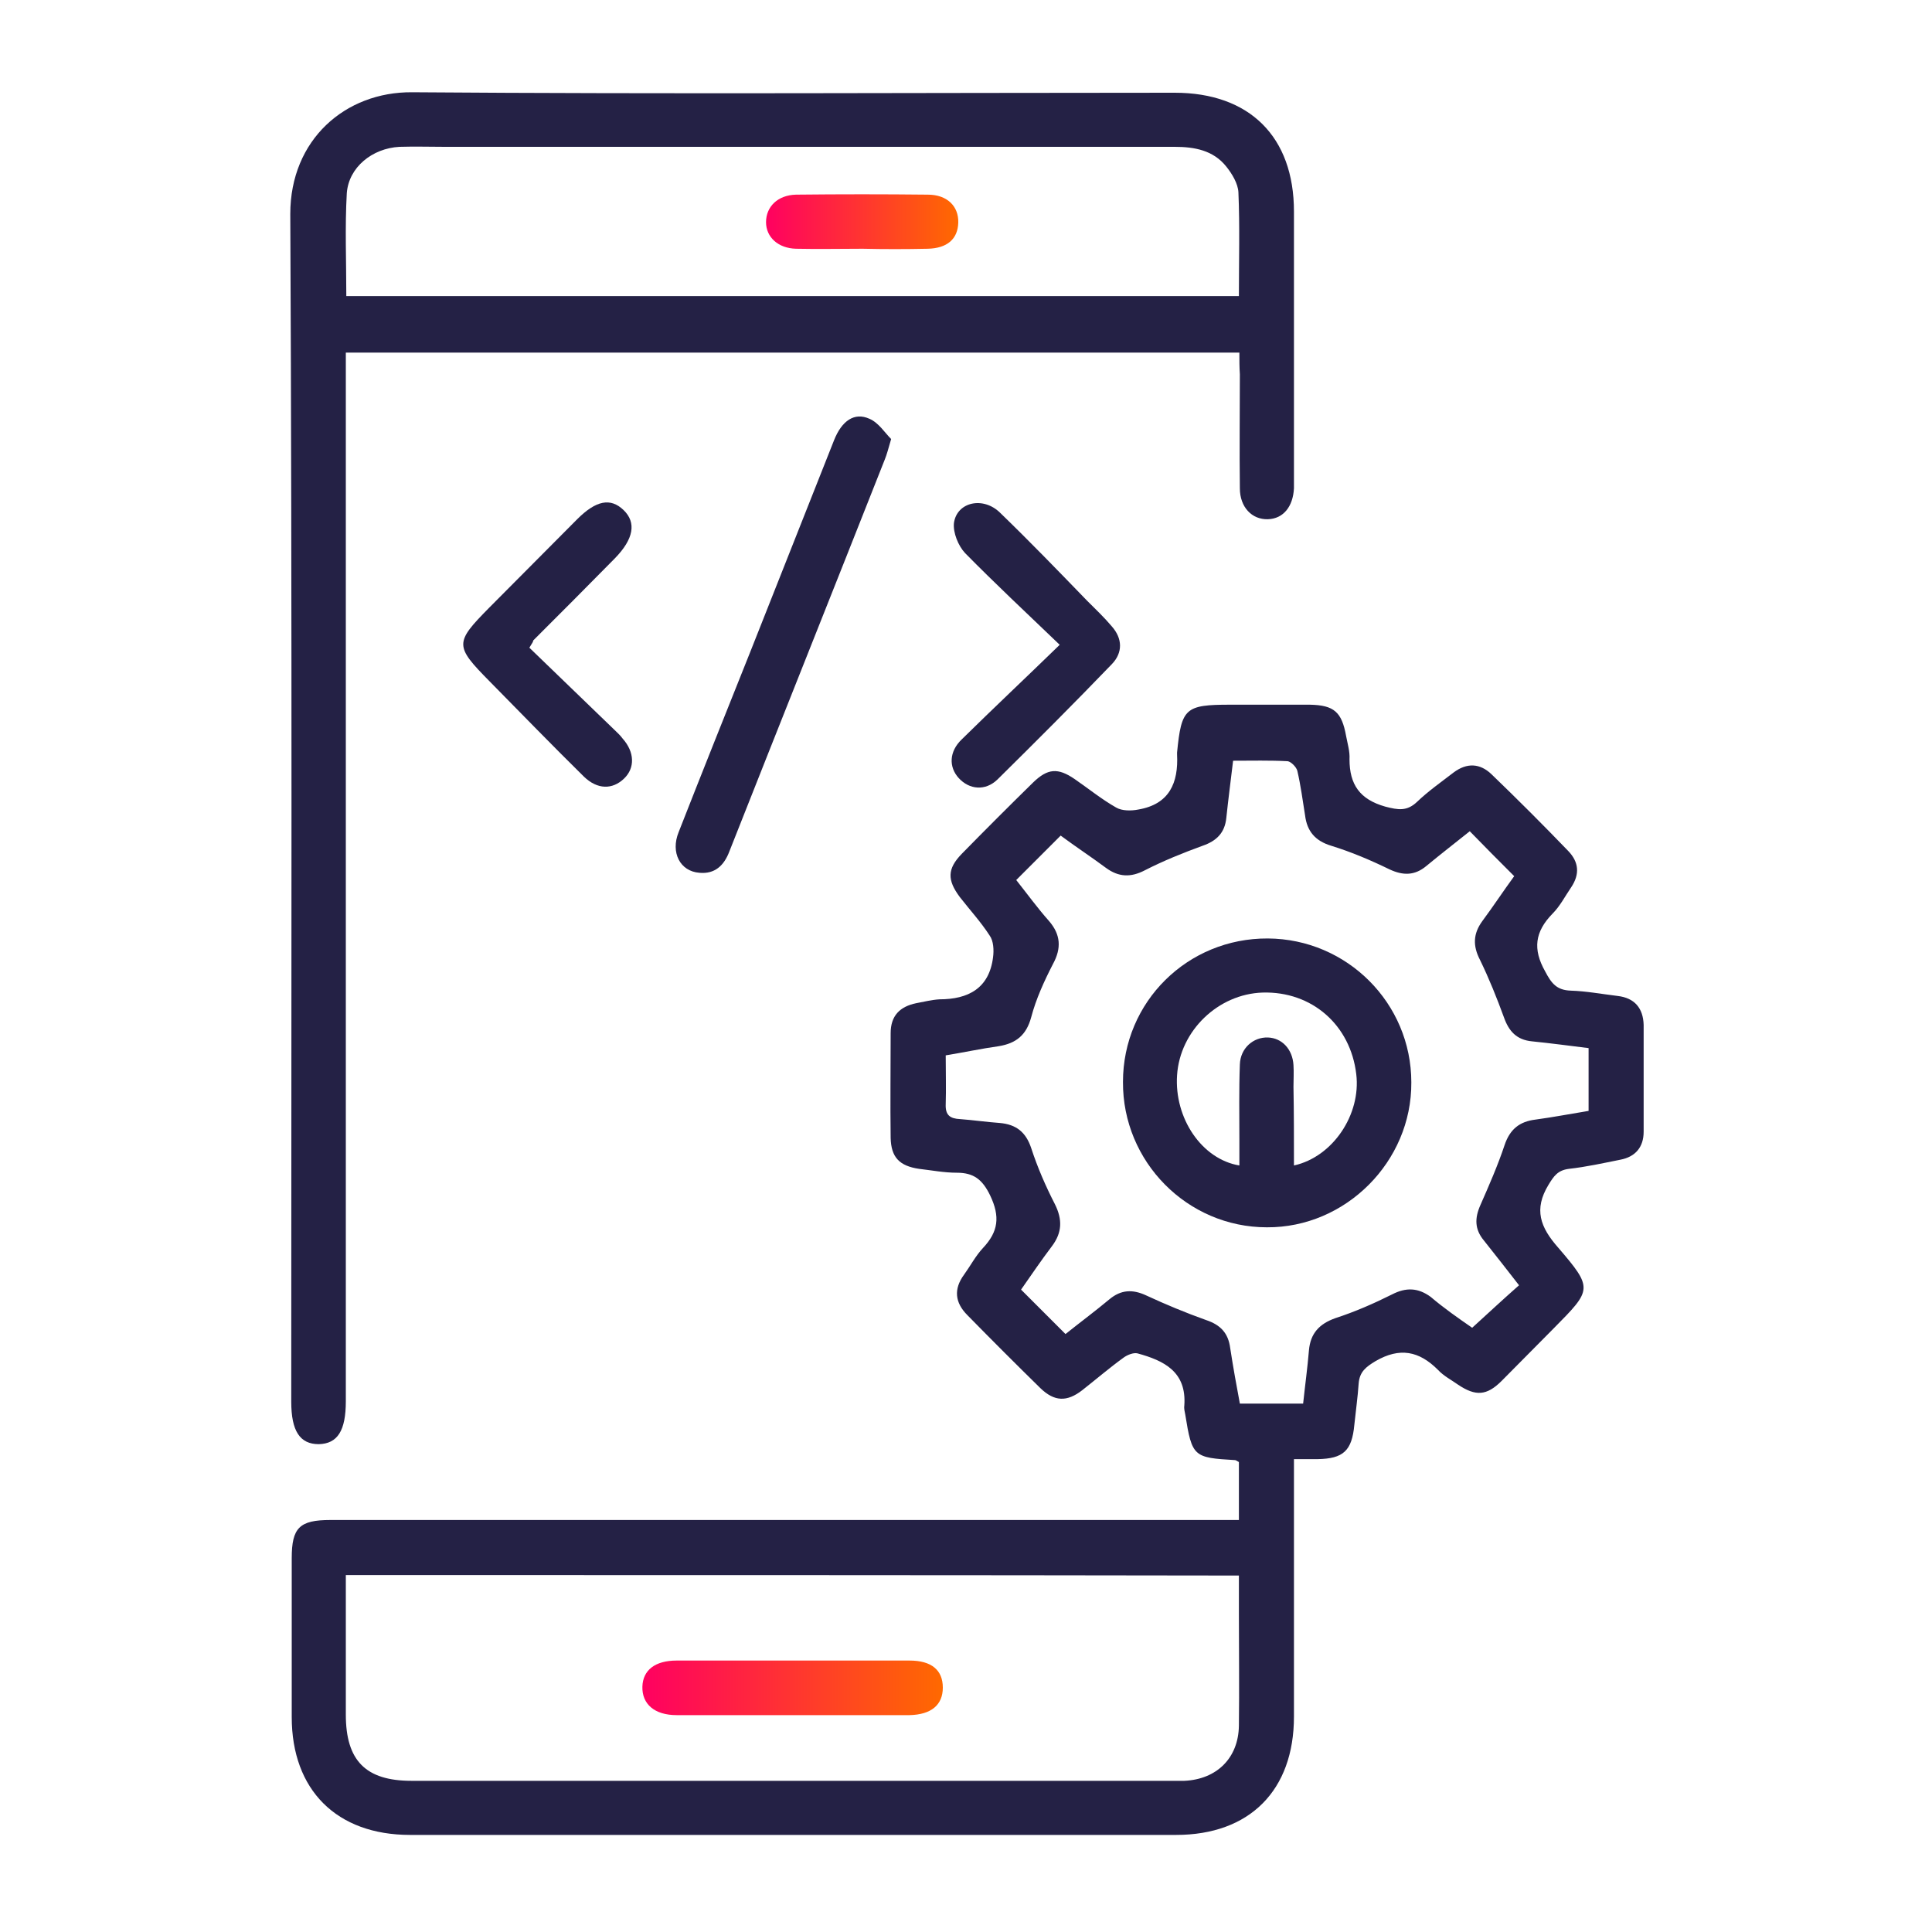
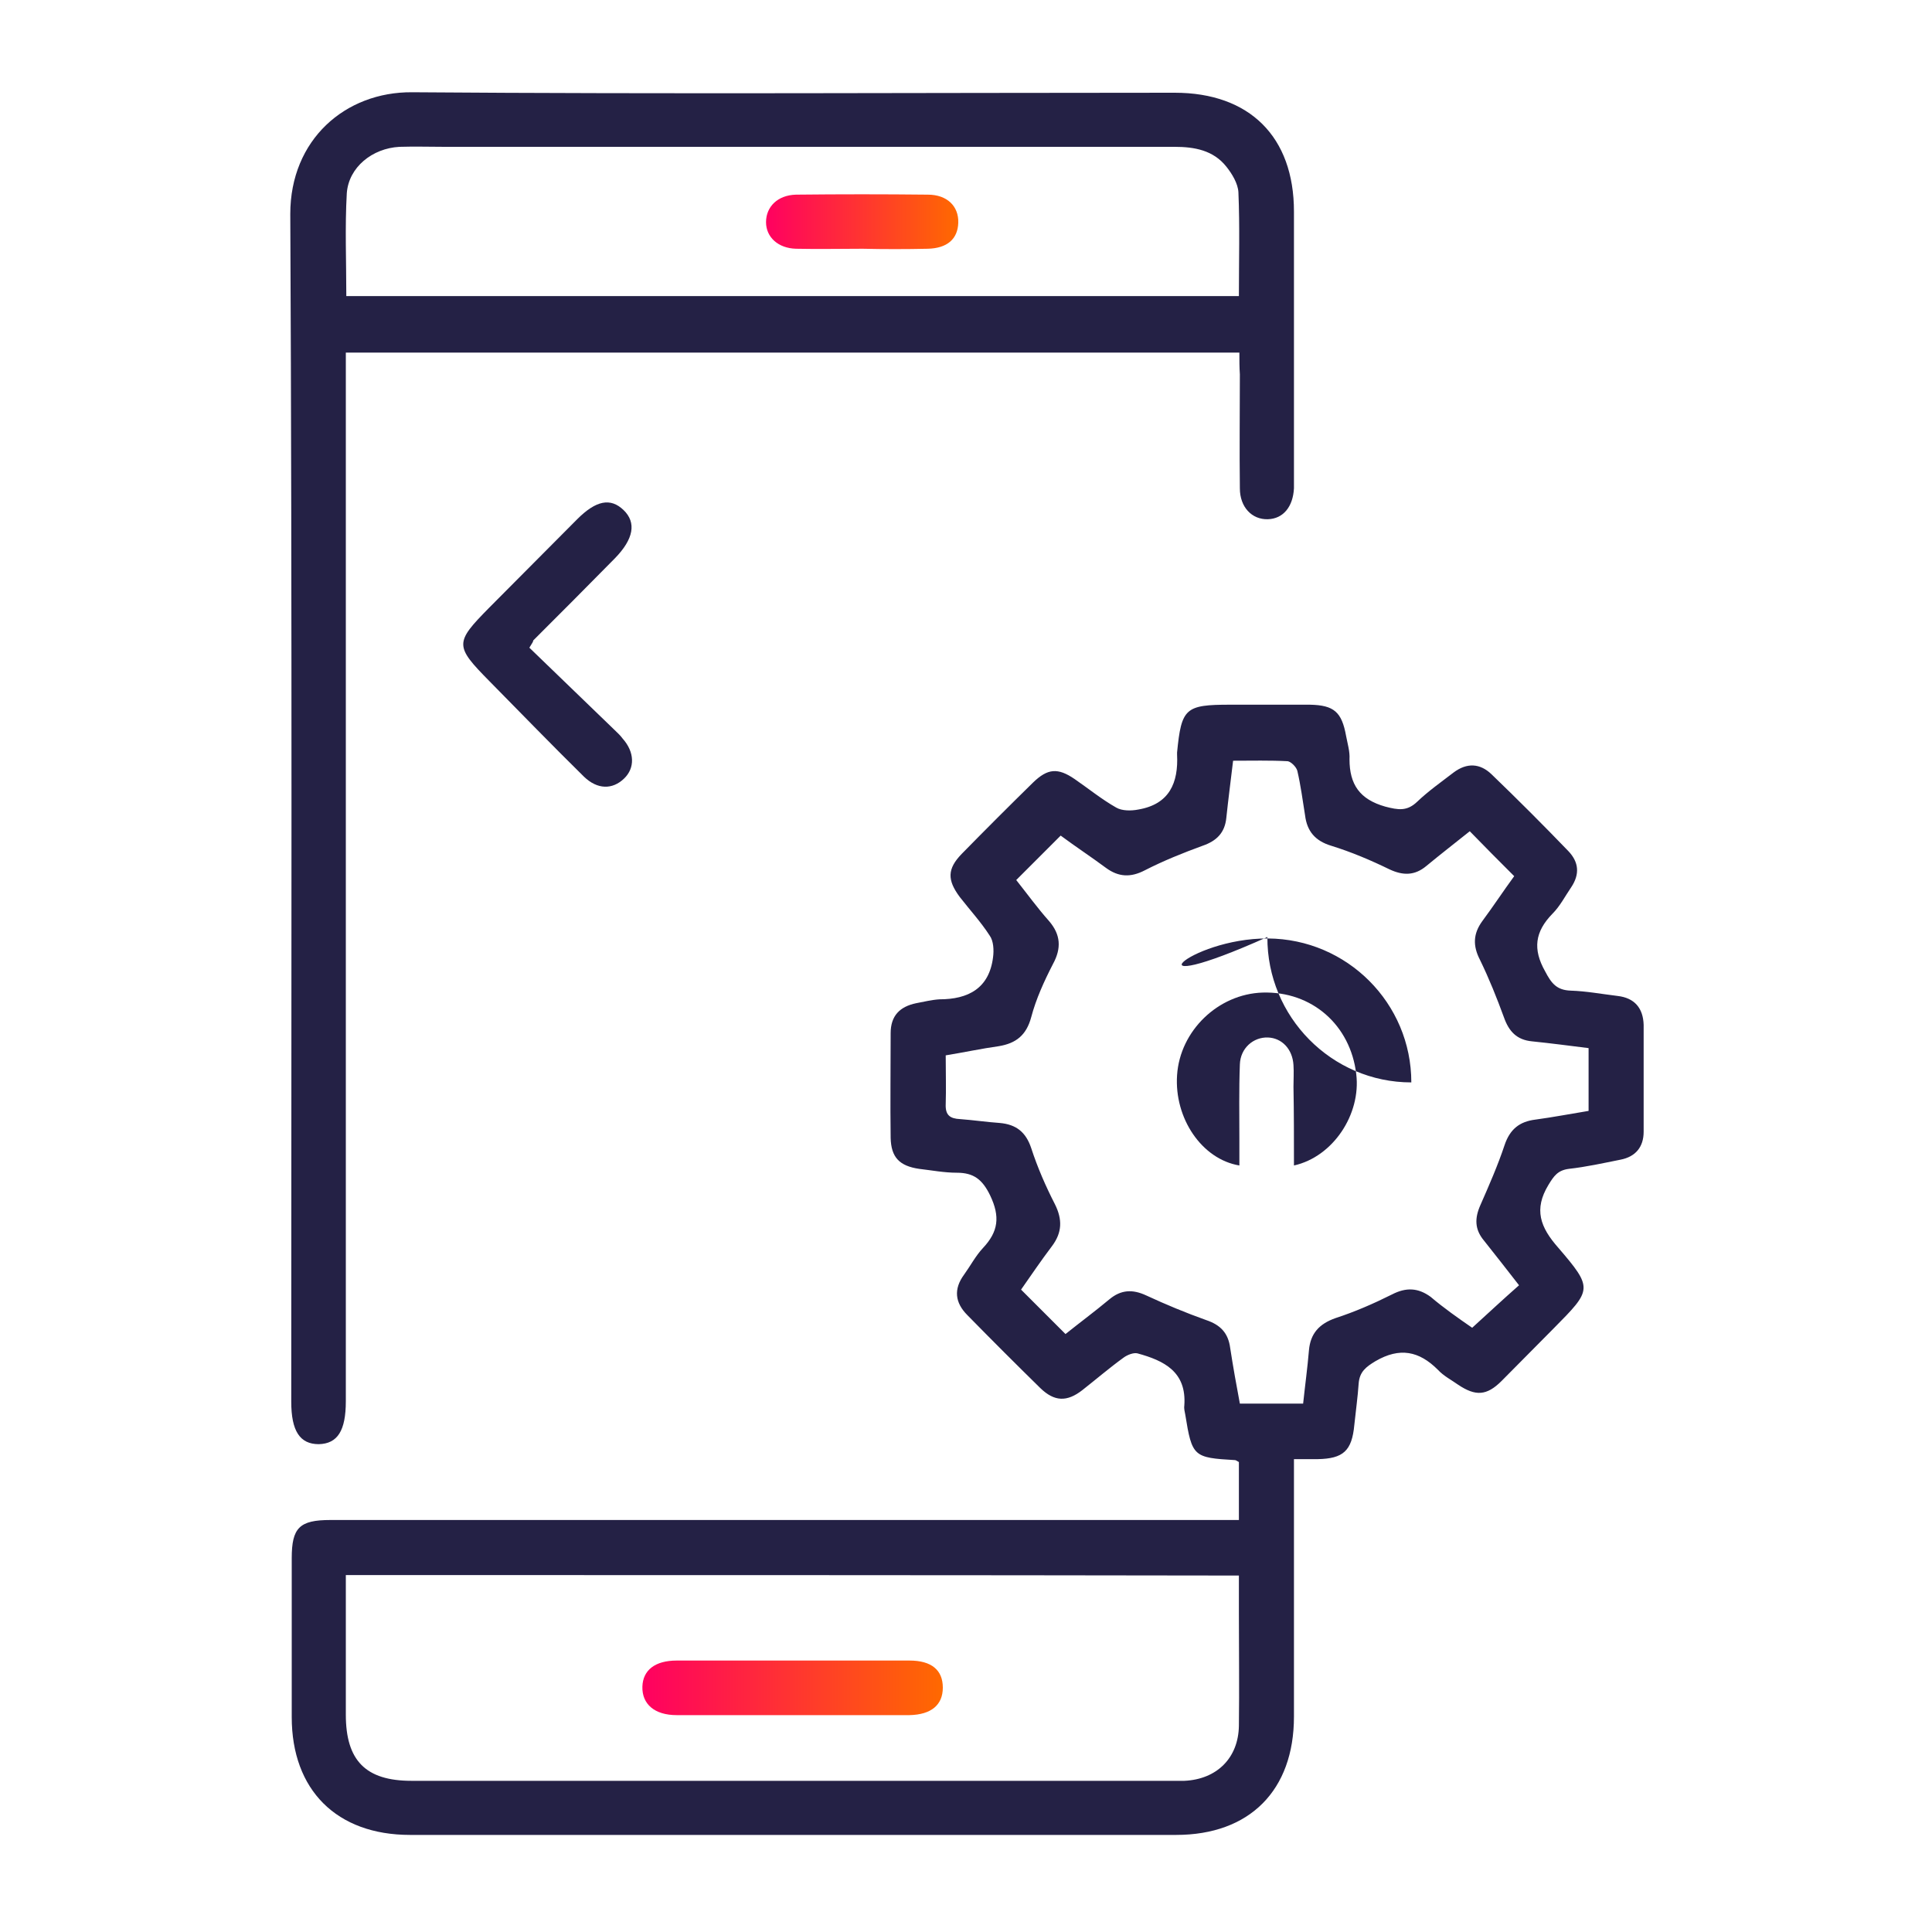
<svg xmlns="http://www.w3.org/2000/svg" id="Layer_1" x="0px" y="0px" viewBox="0 0 40 40" style="enable-background:new 0 0 40 40;" xml:space="preserve">
  <style type="text/css">	.st0{fill:url(#SVGID_1_);}	.st1{fill:url(#SVGID_2_);}	.st2{clip-path:url(#SVGID_4_);}	.st3{fill:#242145;}	.st4{fill-rule:evenodd;clip-rule:evenodd;fill:url(#SVGID_5_);}	.st5{fill-rule:evenodd;clip-rule:evenodd;fill:url(#SVGID_6_);}	.st6{fill:url(#SVGID_7_);}	.st7{fill:url(#SVGID_8_);}	.st8{fill:url(#SVGID_9_);}	.st9{fill:url(#SVGID_10_);}	.st10{fill:none;stroke:#242145;stroke-width:5;stroke-linecap:round;stroke-miterlimit:10;}	.st11{fill:url(#SVGID_11_);}	.st12{fill:#F1F2F2;}	.st13{fill:url(#SVGID_12_);}	.st14{fill:url(#SVGID_13_);}	.st15{fill:none;stroke:#242145;stroke-width:0.9;stroke-linejoin:round;stroke-miterlimit:10;}	.st16{fill:url(#SVGID_14_);}	.st17{fill:url(#SVGID_15_);}	.st18{fill:url(#SVGID_16_);}	.st19{fill:url(#SVGID_17_);}	.st20{fill:url(#SVGID_18_);}	.st21{fill:url(#SVGID_19_);}	.st22{fill:#FFFFFF;}	.st23{fill:url(#SVGID_20_);}	.st24{fill:url(#SVGID_21_);}	.st25{fill:url(#SVGID_22_);}	.st26{fill:url(#SVGID_23_);}	.st27{fill:url(#SVGID_24_);}	.st28{fill:url(#SVGID_25_);}	.st29{fill:url(#SVGID_26_);}	.st30{fill:url(#SVGID_27_);}	.st31{fill:url(#SVGID_28_);}	.st32{fill:url(#SVGID_29_);}	.st33{fill:url(#SVGID_30_);}	.st34{fill:url(#SVGID_31_);}</style>
  <g>
    <path class="st3" d="M25.65,31.47c0-0.44,0-0.82,0-1.2c-0.04-0.02-0.06-0.04-0.08-0.04c-0.86-0.05-0.89-0.07-1.03-0.94  c-0.01-0.06-0.03-0.12-0.02-0.19c0.05-0.7-0.42-0.93-0.97-1.08c-0.08-0.02-0.21,0.03-0.29,0.09c-0.29,0.21-0.57,0.45-0.85,0.67  c-0.32,0.25-0.58,0.24-0.87-0.04c-0.51-0.5-1.01-1-1.51-1.51c-0.26-0.26-0.29-0.54-0.07-0.84c0.13-0.18,0.24-0.39,0.39-0.55  c0.32-0.34,0.36-0.65,0.15-1.09c-0.16-0.33-0.34-0.47-0.69-0.47c-0.26,0-0.52-0.05-0.78-0.08c-0.41-0.06-0.58-0.24-0.59-0.64  c-0.01-0.72,0-1.45,0-2.17c0-0.36,0.19-0.55,0.53-0.62c0.16-0.03,0.32-0.07,0.48-0.08c0.6,0,1.03-0.23,1.11-0.87  c0.02-0.15,0.01-0.34-0.07-0.45c-0.18-0.28-0.41-0.53-0.62-0.8c-0.26-0.35-0.26-0.58,0.04-0.89c0.49-0.5,0.98-0.99,1.48-1.48  c0.3-0.29,0.51-0.31,0.86-0.07c0.29,0.2,0.56,0.42,0.86,0.59c0.12,0.07,0.31,0.07,0.46,0.04c0.64-0.11,0.83-0.55,0.8-1.14  c0-0.01,0-0.02,0-0.04c0.09-0.92,0.17-0.99,1.1-0.99c0.55,0,1.1,0,1.65,0c0.5,0.01,0.66,0.15,0.75,0.65  c0.03,0.16,0.08,0.32,0.07,0.48c0,0.52,0.21,0.83,0.74,0.98c0.27,0.07,0.45,0.1,0.66-0.1c0.23-0.22,0.5-0.41,0.76-0.61  c0.27-0.2,0.54-0.19,0.78,0.04c0.54,0.52,1.07,1.05,1.59,1.59c0.22,0.23,0.24,0.48,0.06,0.75c-0.13,0.19-0.23,0.39-0.39,0.55  c-0.36,0.37-0.41,0.73-0.15,1.19c0.13,0.25,0.24,0.39,0.53,0.4c0.32,0.01,0.64,0.07,0.97,0.11c0.35,0.04,0.53,0.25,0.54,0.6  c0,0.74,0,1.47,0,2.21c0,0.32-0.17,0.52-0.48,0.58c-0.35,0.07-0.71,0.15-1.07,0.19c-0.23,0.03-0.31,0.15-0.42,0.33  c-0.31,0.51-0.17,0.88,0.2,1.3c0.73,0.85,0.7,0.87-0.09,1.67c-0.36,0.36-0.72,0.73-1.08,1.09c-0.31,0.31-0.54,0.32-0.9,0.08  c-0.14-0.1-0.3-0.18-0.42-0.31c-0.39-0.39-0.79-0.47-1.29-0.18c-0.2,0.12-0.33,0.22-0.35,0.46c-0.02,0.29-0.06,0.57-0.09,0.86  c-0.05,0.54-0.23,0.7-0.76,0.71c-0.15,0-0.3,0-0.49,0c0,0.17,0,0.32,0,0.46c0,1.62,0,3.24,0,4.87c0,1.53-0.92,2.45-2.44,2.45  c-5.29,0-10.58,0-15.86,0c-1.52,0-2.45-0.93-2.45-2.44c0-1.1,0-2.2,0-3.29c0-0.63,0.16-0.79,0.8-0.79c6.1,0,12.2,0,18.3,0  C25.29,31.47,25.45,31.47,25.65,31.47z M30.48,27.49c0.33-0.3,0.64-0.59,0.97-0.88c-0.25-0.32-0.49-0.63-0.73-0.93  c-0.19-0.23-0.19-0.46-0.07-0.73c0.18-0.41,0.36-0.82,0.5-1.24c0.11-0.33,0.31-0.49,0.64-0.53c0.37-0.05,0.73-0.12,1.1-0.18  c0-0.45,0-0.87,0-1.3c-0.4-0.05-0.78-0.1-1.17-0.14c-0.32-0.03-0.48-0.21-0.58-0.49c-0.15-0.41-0.31-0.81-0.5-1.2  c-0.15-0.29-0.14-0.54,0.05-0.8c0.23-0.31,0.44-0.63,0.66-0.93c-0.32-0.32-0.61-0.61-0.92-0.93c-0.3,0.24-0.61,0.48-0.9,0.72  c-0.24,0.2-0.48,0.2-0.76,0.07c-0.39-0.19-0.79-0.36-1.21-0.49c-0.33-0.1-0.5-0.3-0.54-0.63c-0.05-0.31-0.09-0.62-0.16-0.92  c-0.02-0.08-0.13-0.19-0.2-0.2c-0.37-0.02-0.74-0.01-1.13-0.01c-0.05,0.42-0.1,0.8-0.14,1.18c-0.03,0.31-0.2,0.48-0.49,0.58  c-0.41,0.15-0.81,0.31-1.2,0.51c-0.29,0.15-0.54,0.14-0.8-0.05c-0.31-0.23-0.63-0.44-0.94-0.67c-0.31,0.31-0.61,0.61-0.92,0.92  c0.23,0.29,0.44,0.58,0.68,0.85c0.24,0.28,0.26,0.56,0.08,0.89c-0.18,0.35-0.35,0.72-0.45,1.1c-0.1,0.37-0.31,0.54-0.67,0.6  c-0.36,0.05-0.73,0.13-1.1,0.19c0,0.37,0.01,0.69,0,1.01c-0.01,0.23,0.09,0.3,0.3,0.31c0.27,0.02,0.54,0.06,0.82,0.08  c0.34,0.03,0.54,0.19,0.65,0.52c0.13,0.4,0.3,0.79,0.49,1.16c0.16,0.32,0.15,0.59-0.06,0.87c-0.22,0.29-0.43,0.6-0.64,0.9  c0.32,0.32,0.61,0.61,0.92,0.92c0.3-0.24,0.61-0.47,0.91-0.72c0.24-0.2,0.48-0.21,0.76-0.08c0.41,0.19,0.82,0.36,1.24,0.51  c0.3,0.1,0.46,0.27,0.5,0.58c0.06,0.39,0.13,0.78,0.2,1.15c0.45,0,0.87,0,1.31,0c0.04-0.38,0.09-0.74,0.12-1.1  c0.03-0.35,0.21-0.55,0.55-0.67c0.4-0.13,0.79-0.3,1.17-0.49c0.29-0.15,0.54-0.14,0.8,0.05C29.89,27.08,30.19,27.29,30.48,27.49z   M7.16,32.61c0,0.97,0,1.93,0,2.89c0,0.95,0.41,1.37,1.36,1.37c5.26,0,10.52,0,15.78,0c0.07,0,0.15,0,0.22,0  c0.67-0.03,1.12-0.47,1.13-1.14c0.01-0.77,0-1.55,0-2.32c0-0.26,0-0.52,0-0.79C19.48,32.61,13.34,32.61,7.16,32.61z" />
    <path class="st3" d="M25.66,7.3c-6.19,0-12.32,0-18.5,0c0,0.17,0,0.33,0,0.49c0,7.07,0,14.15,0,21.22c0,0.61-0.17,0.88-0.56,0.89  c-0.39,0-0.57-0.27-0.57-0.88c0-8.2,0.02-16.39-0.02-24.59C6.01,2.89,7.15,1.9,8.53,1.91c5.26,0.04,10.53,0.01,15.79,0.01  c1.55,0,2.47,0.91,2.47,2.46c0,1.85,0,3.69,0,5.54c0,0.06,0,0.12,0,0.19c-0.02,0.38-0.22,0.63-0.54,0.64  c-0.33,0.01-0.58-0.25-0.58-0.64c-0.01-0.79,0-1.57,0-2.36C25.66,7.6,25.66,7.47,25.66,7.3z M25.65,6.13  c0-0.73,0.02-1.44-0.01-2.15c-0.01-0.18-0.13-0.38-0.25-0.53c-0.27-0.34-0.66-0.41-1.07-0.41c-5.04,0-10.07,0-15.11,0  c-0.31,0-0.62-0.01-0.94,0C7.71,3.07,7.22,3.46,7.18,4C7.14,4.7,7.17,5.41,7.17,6.13C13.35,6.13,19.49,6.13,25.65,6.13z" />
-     <path class="st3" d="M18.45,9.09c-0.06,0.21-0.09,0.32-0.13,0.42c-1.07,2.71-2.15,5.41-3.22,8.12c-0.11,0.29-0.3,0.47-0.62,0.44  c-0.4-0.03-0.6-0.42-0.43-0.84c0.49-1.25,0.99-2.5,1.49-3.75c0.58-1.46,1.15-2.91,1.73-4.37c0.16-0.4,0.42-0.58,0.73-0.44  C18.19,8.75,18.32,8.96,18.45,9.09z" />
-     <path class="st3" d="M21.94,13.35c-0.71-0.68-1.35-1.28-1.96-1.9c-0.14-0.15-0.25-0.42-0.23-0.62c0.06-0.44,0.61-0.56,0.96-0.21  c0.61,0.59,1.2,1.2,1.79,1.81c0.18,0.18,0.36,0.35,0.52,0.54c0.22,0.25,0.23,0.54,0,0.78c-0.78,0.81-1.57,1.6-2.37,2.39  c-0.25,0.24-0.58,0.21-0.8-0.03c-0.21-0.23-0.2-0.55,0.06-0.8C20.57,14.66,21.22,14.05,21.94,13.35z" />
    <path class="st3" d="M10.96,13.41c0.59,0.57,1.17,1.13,1.75,1.69c0.06,0.06,0.13,0.12,0.18,0.19c0.25,0.28,0.26,0.61,0.03,0.83  c-0.24,0.23-0.55,0.23-0.83-0.04c-0.66-0.65-1.3-1.31-1.95-1.97c-0.73-0.74-0.73-0.8-0.01-1.53c0.61-0.61,1.21-1.22,1.82-1.83  c0.39-0.39,0.69-0.45,0.96-0.19c0.27,0.26,0.21,0.6-0.18,1c-0.56,0.57-1.12,1.13-1.69,1.7C11.04,13.28,11.03,13.3,10.96,13.41z" />
-     <path class="st3" d="M26.25,19.43c1.64,0.01,2.97,1.34,2.97,2.98c0.01,1.64-1.36,3.01-2.99,3c-1.65,0-2.99-1.36-2.98-3.01  C23.25,20.74,24.59,19.42,26.25,19.43z M26.79,24.13c0.81-0.18,1.39-1.06,1.29-1.89c-0.12-1.02-0.92-1.72-1.94-1.69  c-0.92,0.03-1.71,0.79-1.77,1.71c-0.06,0.89,0.51,1.74,1.29,1.87c0-0.18,0-0.35,0-0.52c0-0.52-0.01-1.05,0.01-1.57  c0.01-0.34,0.28-0.57,0.58-0.56c0.29,0.01,0.51,0.24,0.53,0.57c0.01,0.15,0,0.3,0,0.45C26.79,23.04,26.79,23.58,26.79,24.13z" />
+     <path class="st3" d="M26.25,19.43c1.64,0.01,2.97,1.34,2.97,2.98c-1.65,0-2.99-1.36-2.98-3.01  C23.25,20.74,24.59,19.42,26.25,19.43z M26.79,24.13c0.81-0.18,1.39-1.06,1.29-1.89c-0.12-1.02-0.92-1.72-1.94-1.69  c-0.92,0.03-1.71,0.79-1.77,1.71c-0.06,0.89,0.51,1.74,1.29,1.87c0-0.18,0-0.35,0-0.52c0-0.52-0.01-1.05,0.01-1.57  c0.01-0.34,0.28-0.57,0.58-0.56c0.29,0.01,0.51,0.24,0.53,0.57c0.01,0.15,0,0.3,0,0.45C26.79,23.04,26.79,23.58,26.79,24.13z" />
    <linearGradient id="SVGID_1_" gradientUnits="userSpaceOnUse" x1="13.3" y1="34.944" x2="19.521" y2="34.944">
      <stop offset="0" style="stop-color:#FF0061" />
      <stop offset="1" style="stop-color:#FF6900" />
    </linearGradient>
    <path class="st0" d="M16.44,34.38c0.8,0,1.6,0,2.39,0c0.46,0,0.69,0.2,0.69,0.56c0,0.36-0.24,0.56-0.69,0.57c-1.61,0-3.22,0-4.82,0  c-0.46,0-0.72-0.23-0.71-0.59c0.01-0.34,0.26-0.54,0.71-0.54C14.82,34.38,15.63,34.38,16.44,34.38z" />
    <linearGradient id="SVGID_2_" gradientUnits="userSpaceOnUse" x1="15.851" y1="4.591" x2="19.83" y2="4.591">
      <stop offset="0" style="stop-color:#FF0061" />
      <stop offset="1" style="stop-color:#FF6900" />
    </linearGradient>
    <path class="st1" d="M17.86,5.15c-0.46,0-0.92,0.01-1.38,0c-0.37-0.01-0.62-0.24-0.62-0.55c0-0.32,0.24-0.56,0.62-0.57  c0.91-0.01,1.82-0.01,2.73,0c0.4,0,0.64,0.24,0.63,0.58c-0.01,0.34-0.23,0.53-0.63,0.54C18.75,5.16,18.3,5.16,17.86,5.15z" />
  </g>
</svg>